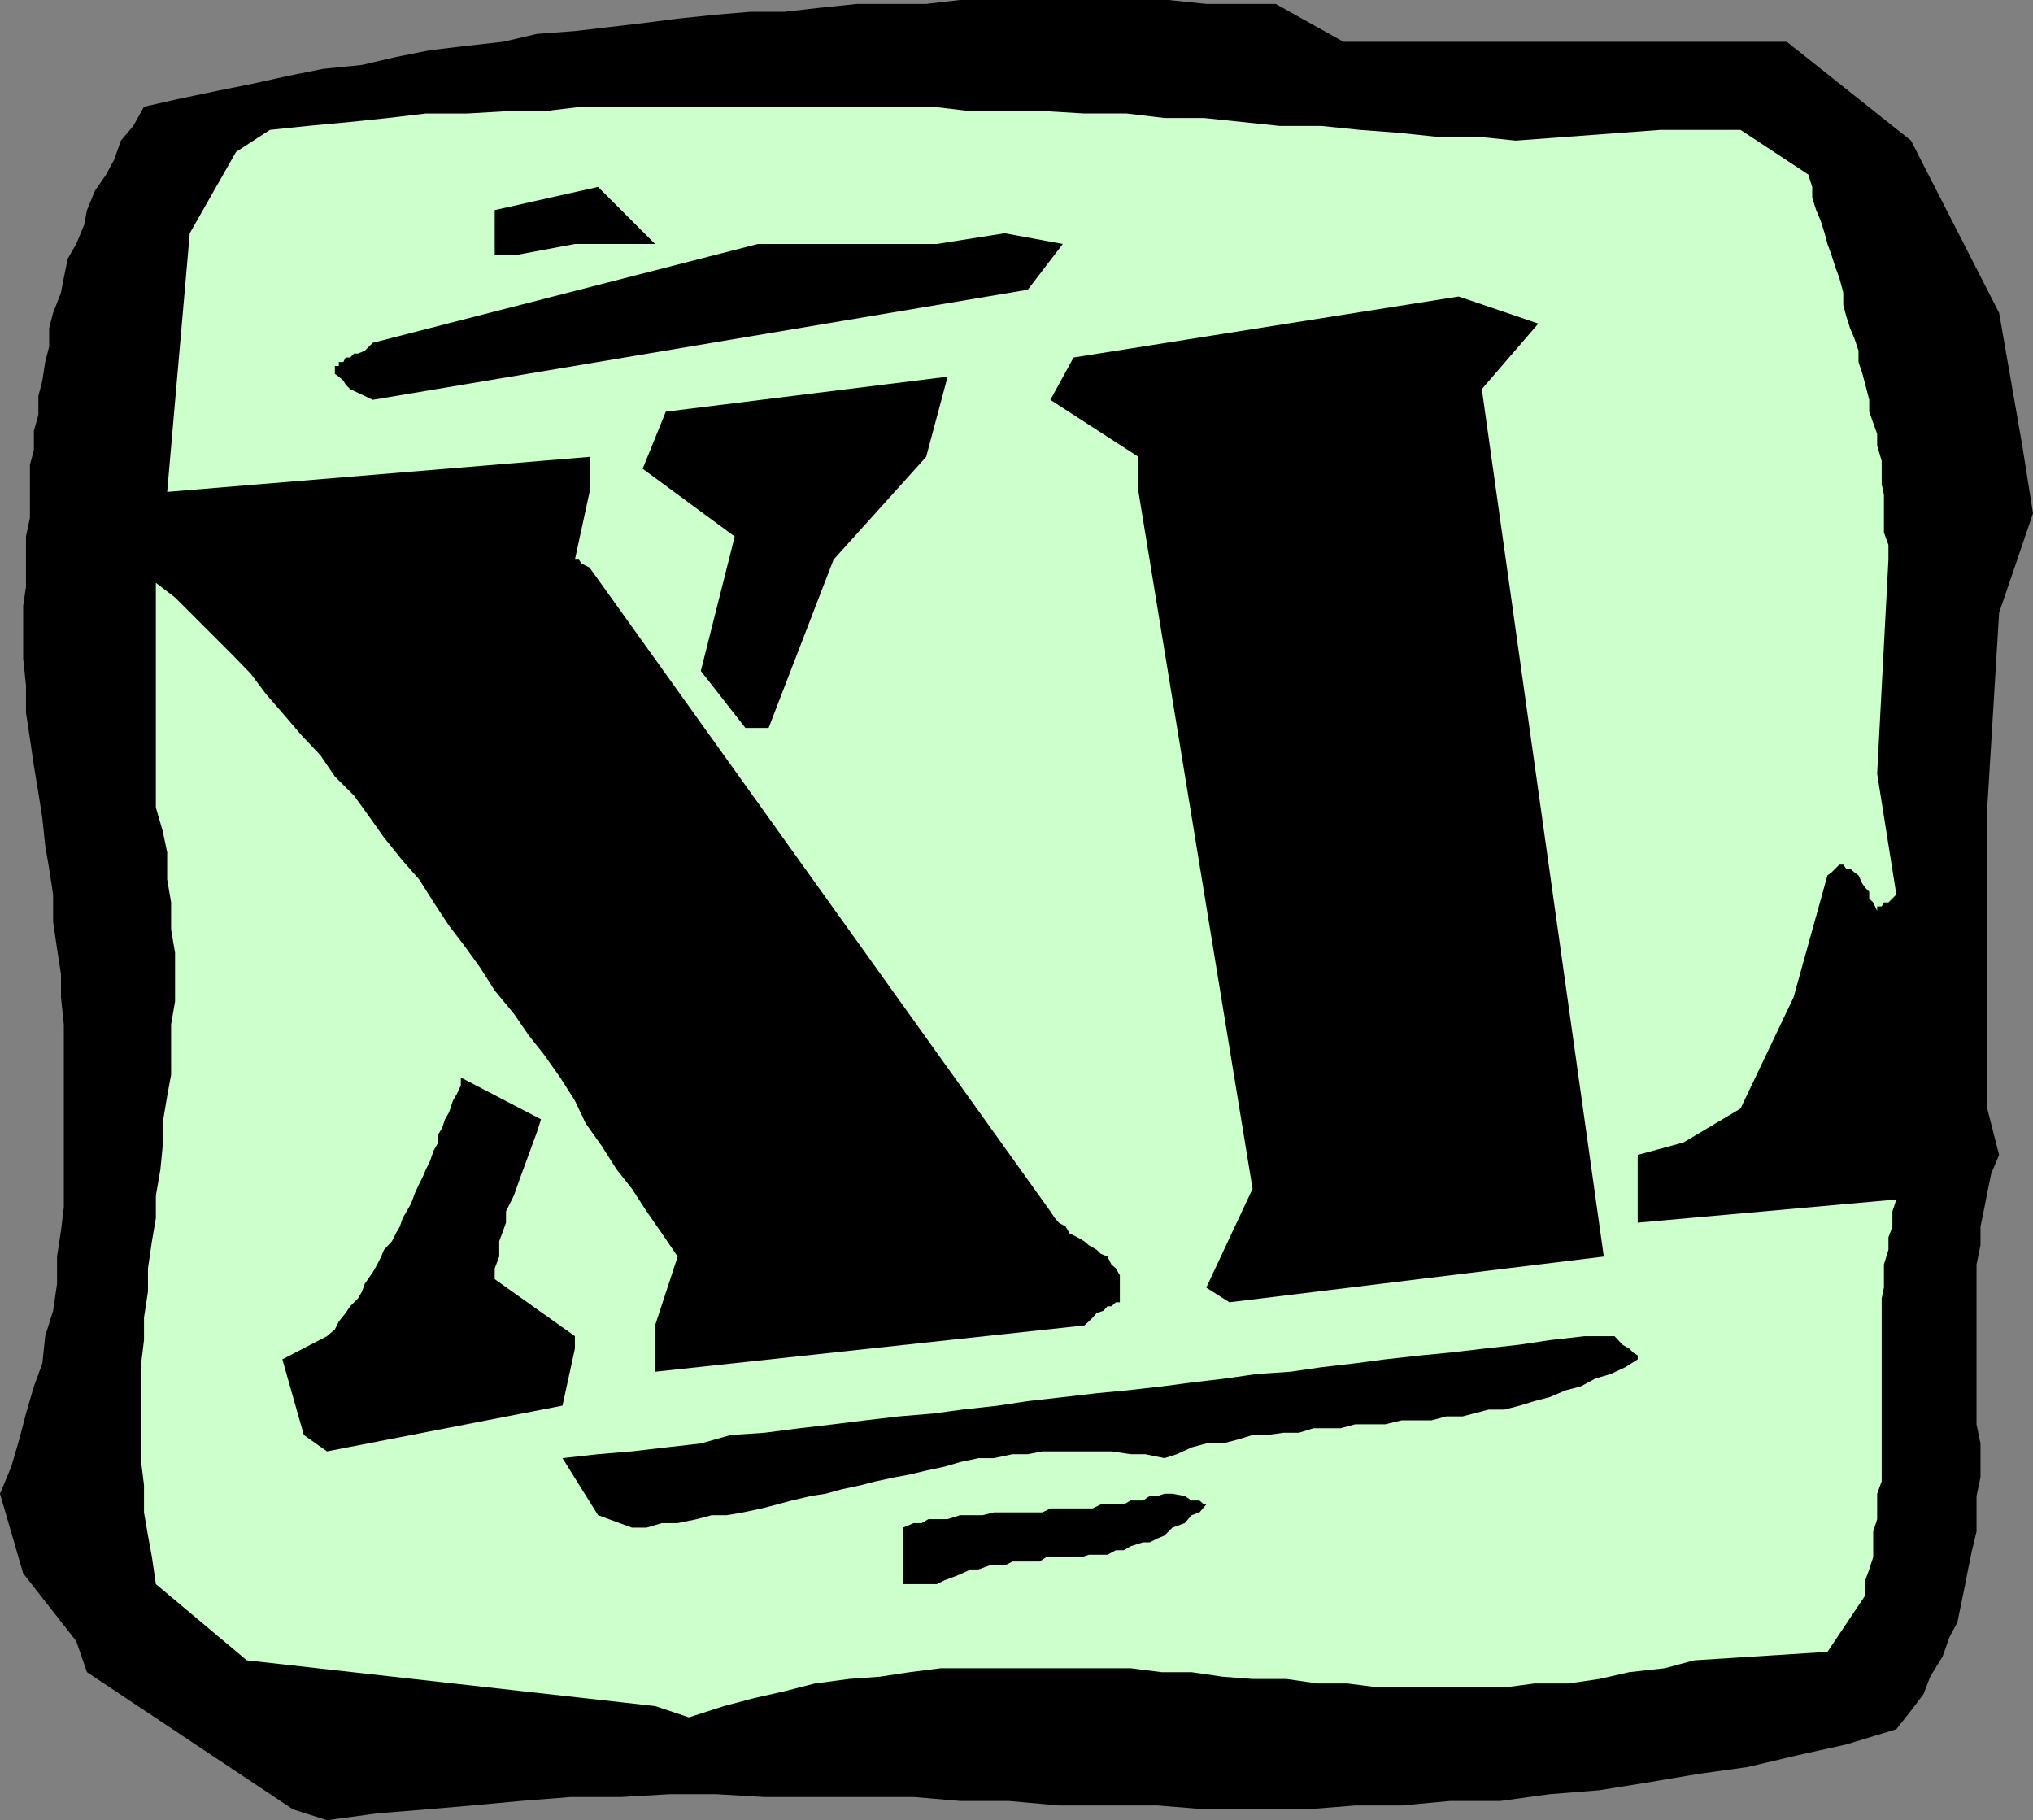
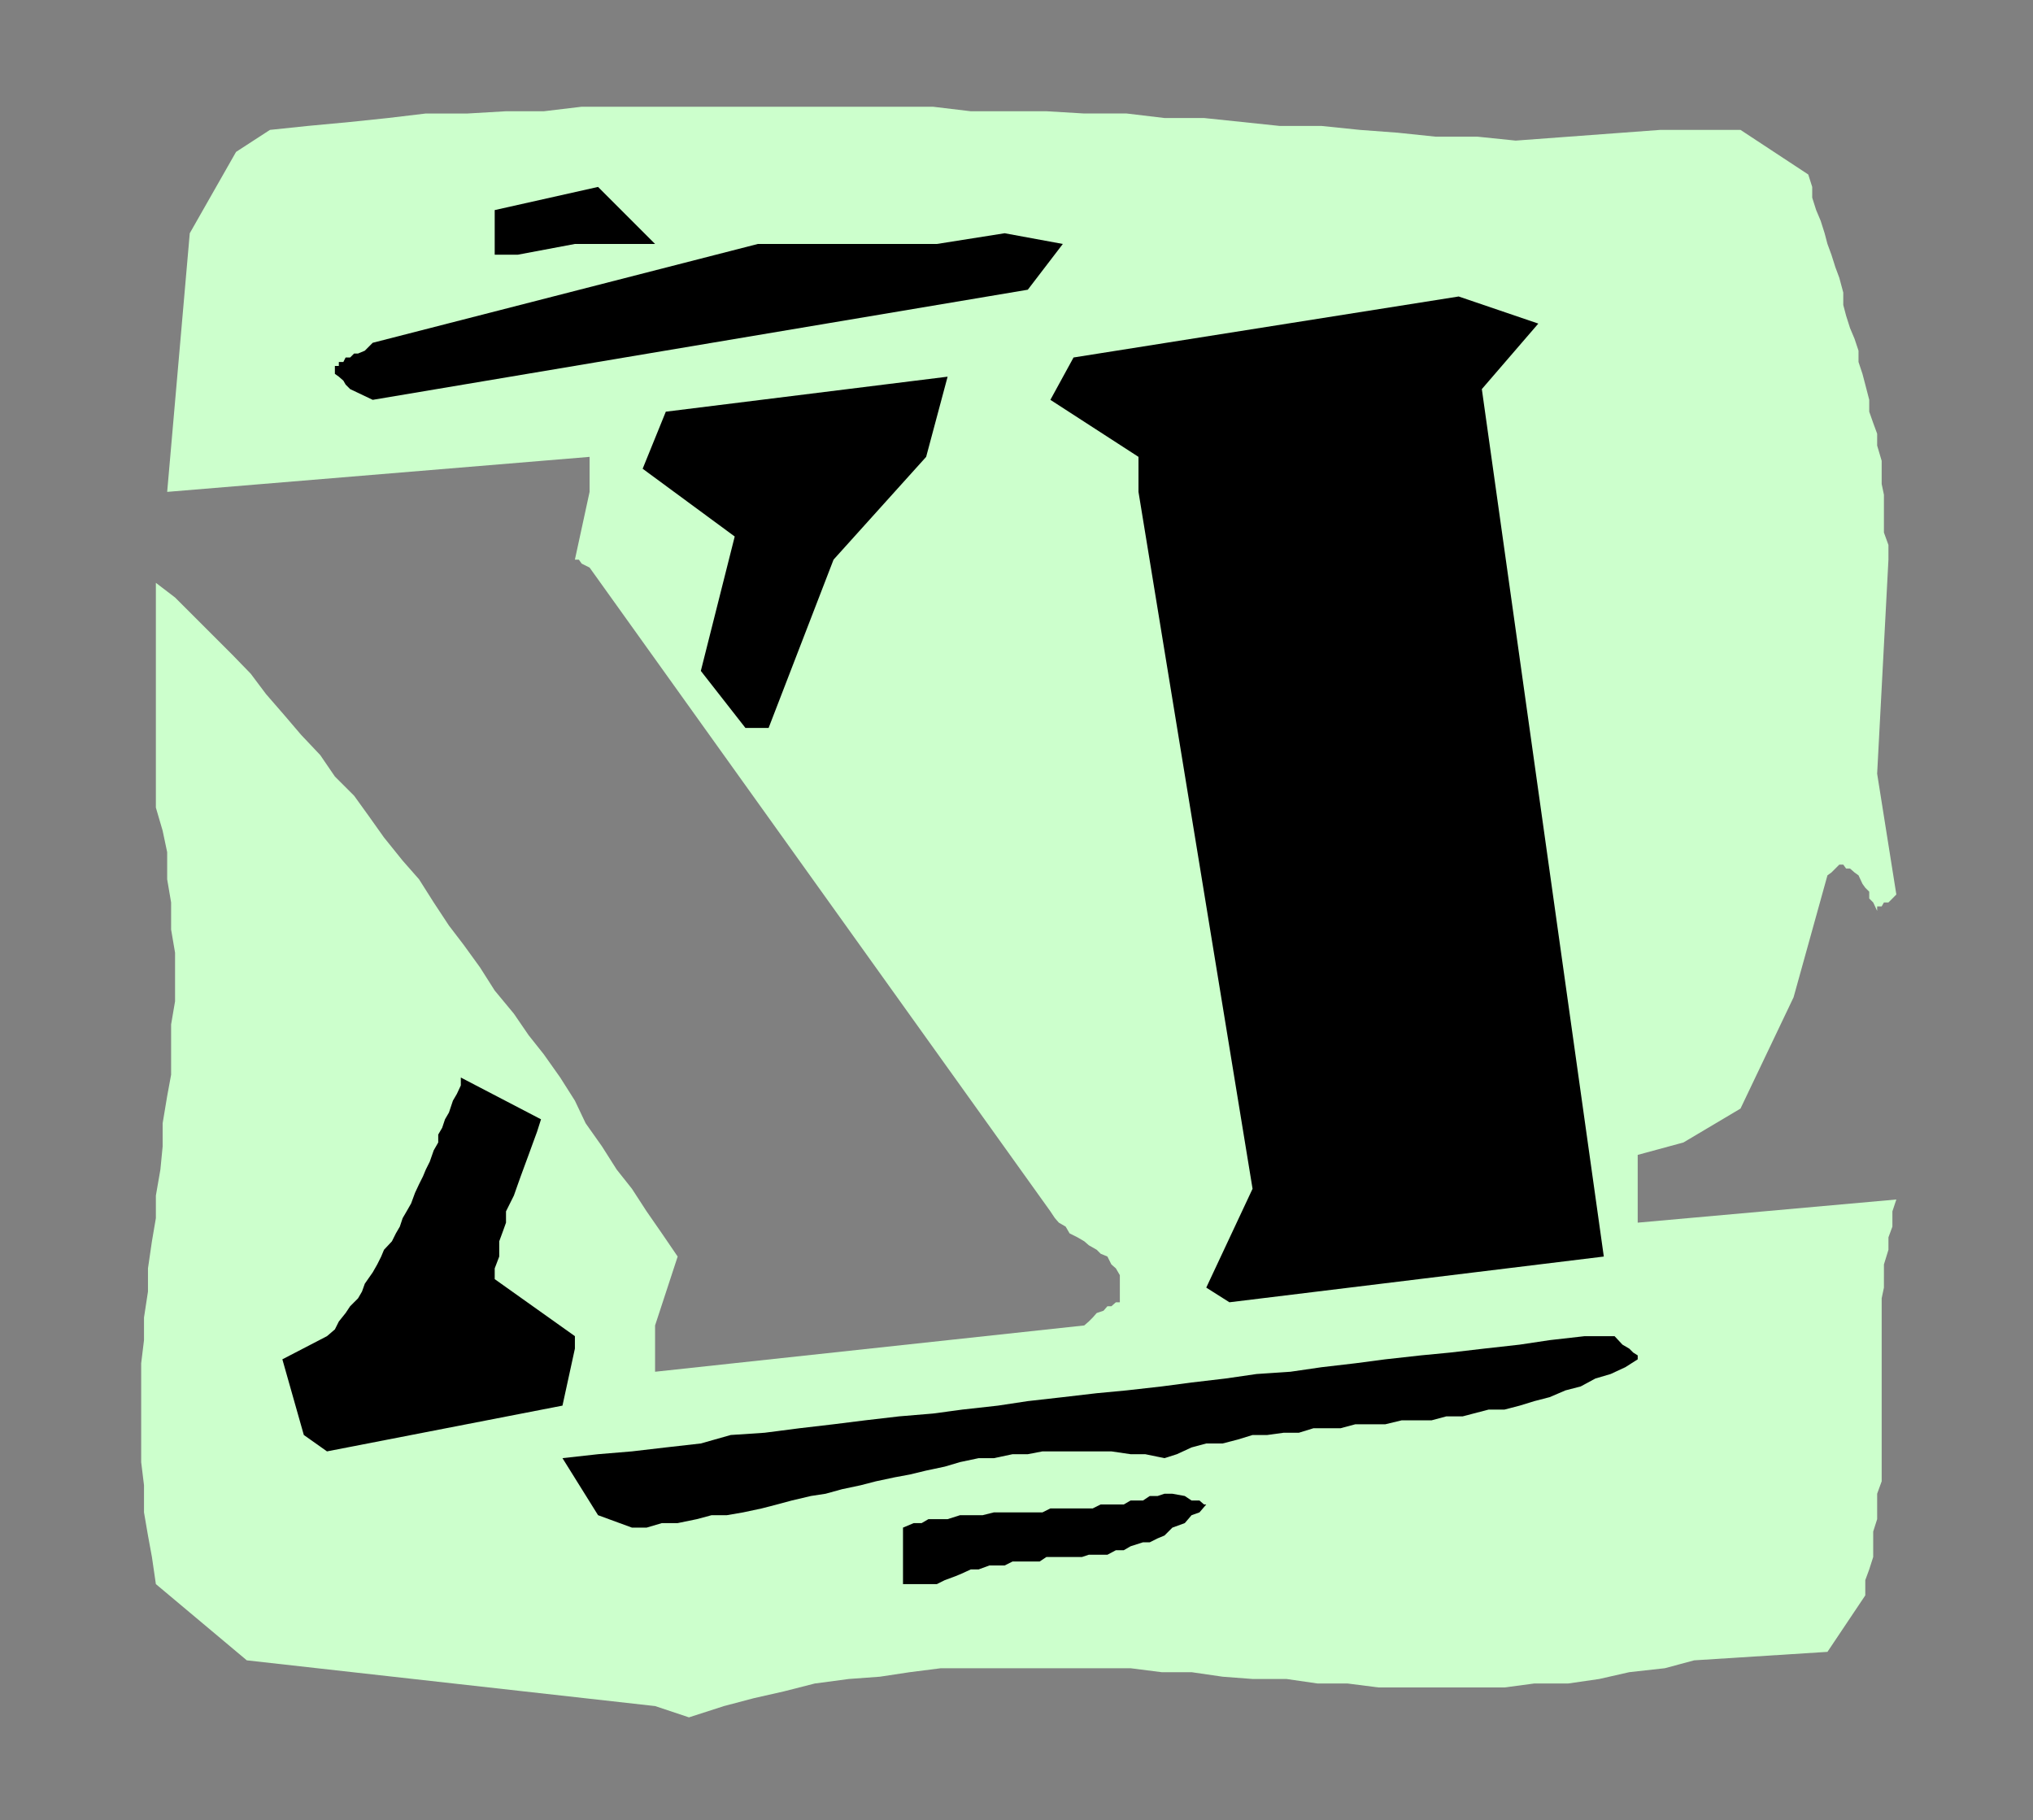
<svg xmlns="http://www.w3.org/2000/svg" width="360" height="322.301">
  <rect width="100%" height="100%" fill="#808080" stroke="none" />
-   <path d="m51.902 320.398-36.5-24.3-1.902-5.5-9.398-12L0 264.5l2-4.8 1.402-4.802 1.2-4.597L6 245.5l1.5-4.102.5-4.8 1.402-4.5.7-4.797V222.5l.699-4.602.5-4.097v-32.403l-.5-4.8V172.5l-.7-4.5-.699-4.8v-4.802l-.699-4.597L8 149.699l-.5-4.8-.7-4.5-.8-4.801-.7-4.797-.698-4.602v-4.8l-.5-4.801V107.3l.5-3.403V95l.699-3.3v-9.4L6 79.7v-3.4l.8-2.902v-3.3l.7-2.7.5-3.3.703-2.7v-3.3l.7-2.7 1.398-3.597.5-2.602.699-3.398 1.5-2.602 1.402-3.398.5-2.602 1.399-3.398 2-2.903 1.402-2.597 1.2-3.403 2.199-2.597 1.898-3.403 6.203-1.398 6.7-1.402 6-1.2 6.8-1.5 6-1.199 6.899-.699 6-1.402 6-1.2 6.699-.8 6.3-.7 6-1.398 6.7-.5 6-.7 6-.702L120 3.3l6.8-.703 6-.5h6l6.2-.7L151.703.7H164l6-.7h36.902l6.7.7h12.3l12 6.698h78.5l22 17.5L354 55.398l4.102 23.5 1.898 12-6 17.602-2.098 34.5v53.3l2.098 8.2-1.398 3.3-.7 3.4-.5 2.6-.699 3.4v3.3l-.703 3.398V252.2l.703 3.399v6l-.703 3.3v6.301l-.797 3.301-.703 3.398-.5 2.602-.7 3.398-.698 3.403-1.399 2.597-1.203 3.403-2.2 3.597-1.198 3.102-2.2 2.898-2.601 3.301-8.899 2.7-8.601 1.902-8.899 2.097-8.601 1.2-8.899 1.5-8.699 1.402-8.8.7-8.7 1.198h-8.902l-8.598.801H240l-8.797.7h-17.601l-8.602-.7h-17.5l-8.898-.8H170l-8.2-.7h-26.398l-8.601-.5h-8.2l-8.601.5h-8.898l-8.899.7-8.601.8-8.2.7-8.601.699-8.899 1.203-6-1.903" />
  <path fill="#cfc" d="M116 302.098 43.703 294l-16.101-13.5-.7-4.8-.699-3.802-.703-4.097V263l-.5-4.102v-17.5l.5-4.097v-4l.703-4.602v-4.101l.7-4.797.699-4.102v-4l.8-4.601.399-4.098v-4.102l.8-4.8.7-3.797v-8.903l.699-4.097v-8.602l-.7-4.101V159.8l-.698-4.102v-4.8l-.801-3.801L27.6 143v-39.8l3.4 2.6 3.402 3.4 6.7 6.698 3.3 3.403 2.7 3.597 3.3 3.801 2.899 3.399 3.402 3.601 2.598 3.801 3.402 3.398 2.598 3.602L68 148.3l3.3 4.098 2.903 3.301 2.598 4.102 2.699 4.097 2.602 3.403 2.898 4 2.602 4.097L91 179.5l2.602 3.8 2.699 3.4 2.902 4.1 2.598 4.098 1.902 4 2.899 4.102 2.601 4.098 2.7 3.402 2.597 4 2.703 3.898L120 222.5l-4 12.2v8.198l76-8.199.8-.699.7-.7.703-.8 1.2-.402.699-.797h.699l.8-.703h.7V225.8l-.7-1.203-.8-.7-.7-1.398-1.199-.5-.699-.7-1.402-.8-.801-.7-1.2-.702-1.398-.7-.699-1.199-1.203-.699-.7-.8-.8-1.2-81.598-114-1.402-.7-.5-.702h-.7l2.602-12v-6.2l-74.8 6.2 4-45.797L41.8 26.898l6-3.898 6.699-.7 7.5-.702 6.703-.7 6.7-.8H82.8l6.8-.399h6.7l6.699-.8h62.203l6.7.8H185.3l6.699.399h7.5l6.703.8h7l6.7.7 6.699.703H234l6.8.699 6.7.5 6.703.7h7.399l6.8.698L294 23h14.203l12 7.898.7 2.2V35l.699 2.2.8 1.898.7 2.203.5 1.898.699 1.899L325 47.3l.703 1.898.7 2.602V54l.5 1.898.699 2.2.8 1.902.7 2.098v2l.699 2.101.5 1.899L331 70.8v2.097l.703 2 .7 1.903v2.097l.8 2.7v4.101l.399 1.899V94.3l.8 2.199v2.598l-2 37.902 3.399 21.398-1.399 1.403h-.8l-.399.699h-.8v.8l-.7-1.5-.703-.702v-1.2l-.7-.699-.5-.699-.698-1.5-.7-.5-.8-.7h-.7l-.5-.702h-.699l-1.402 1.402-.7.5-6 21.598-9.398 19.703-10.101 6-8.102 2.2v12l45.8-4.102-.698 2.102v2.7l-.7 1.898v2.203l-.8 2.597V228l-.399 1.898v32.403l-.8 2.199v4.5l-.7 2.2v4.5l-.703 2.198-.7 1.903v2.699l-6.698 10L300 294l-5.2 1.398-6.3.7-5.297 1.203-5.5.797h-6l-5.3.703h-22.301l-5.5-.703H233.3l-5.5-.797h-6l-5.301-.403-5.5-.8h-5.297l-5.5-.7h-33.601l-5.5.7-5.301.8-5.5.403-6 .797-5.5 1.402-5.301 1.2-5.297 1.398-6.203 2-6-2" />
  <path d="M159.902 280.5v-10l1.899-.8h1.402l1.2-.7h3.398l2.199-.7h4l2-.5h8.602l1.398-.702h7.5l1.402-.7H199l1.203-.699h2.2l1.199-.8H205l1.203-.399h1.399l2.199.398 1.199.801h1.402l.801.7h.399l-1.2 1.402-1.402.5-1.2 1.398-2.198.801-1.399 1.398-1.203.5-1.398.7h-1.2l-2.199.703-1.203.699h-1.398l-1.5.8H192.8l-1.2.4h-6.3l-1.2.8h-4.8l-1.399.7h-2.699l-1.902.698h-1.399l-1.5.7-1.199.5-1.902.703-1.399.699h-6m-53.999-12.2-6.3-10.1 6.3-.7 6-.5 6-.7 6.2-.702 5.3-1.5 6-.399 6.2-.8 6-.7 5.601-.699 6-.7 6-.5 5.2-.702 6.3-.7 5.297-.8 6.203-.7 6-.699 5.297-.5 6.203-.699 5.297-.7 6-.702 5.5-.797 6-.403 5.5-.8 6-.7 5.3-.699 6.302-.699 5.199-.5 6-.7 6.3-.702 5.301-.797 6.2-.703h5.3l1.399 1.5 1.199.703.703.699.797.5v.7l-2.2 1.398-2.597 1.203-2.703.797-2.598 1.402-2.699.7-2.8 1.198-2.7.7-2.601.8-2.7.7h-2.8l-2.7.703-1.902.5h-2.898l-2.602.699h-5.297l-2.902.7H240l-2.598.698h-4.8L230 253.7h-2.7l-2.898.399h-2.601l-2.598.8-2.703.7h-2.898L211 256.3l-2.598 1.199-2.199.7-3.402-.7h-2.598l-3.402-.5h-12.2l-2.601.5h-2.7l-3.3.7h-2.7l-3.3.698-2.7.801-3.3.7-2.898.699-2.7.5-3.3.703-2.7.699-3.3.7-2.899.8-2.601.398-3.399.801-2.601.7-2.7.699-3.3.703-2.899.5H126l-2.598.699-3.402.7h-2.797l-2.703.8h-2.598l-6-2.2M53.8 254.098 50 240.699l7.902-4.101 1.399-1.2L60 234l1.203-1.5.797-1.2 1.402-1.402.7-1.199.5-1.398 1.398-2 .8-1.403.7-1.398.5-1.2 1.402-1.5.7-1.402.699-1.199.5-1.5L72 214.5l.8-1.402.7-1.899.703-1.5.7-1.398.5-1.203.699-1.399.699-2 .8-1.398v-1.403l.7-1.199.5-1.5L79.5 197l.703-2.102.7-1.199.699-1.5v-1.398l14.199 7.398-.7 2.2-.699 1.902-.8 2.199-.7 1.898-.699 1.903-.5 1.398-.703 2-.7 1.399-.698 1.402v2l-.5 1.398-.7 1.903v2.699l-.8 2.098v1.902l14.199 10.098v2.203l-2.2 10.097L57.903 257l-4.101-2.902M213.602 228l8.199-17.5-20.2-123.402v-6.2L186 70.801l4.102-7.5L258.3 52.5l14.101 4.8-10 11.598L284 222.5l-66.297 8.098-4.101-2.598M132 128.898l-7.898-10.097 6-23.801L113.8 83l4.101-10.102 49.899-6.199L164 80.9l-16.398 18.199-11.5 29.8H132M62 68.898l-.797-.8-.402-.7L60 66.7l-.7-.5v-1.398h.7v-.703h.8l.403-.797H62l.703-.703h.7l1.199-.5 1.398-1.4 68.203-17.5h31.7l12-1.898 10.3 1.898L182 51.301 66 70.8l-4-1.903m25.602-23.799v-7.899l18.3-4.101L116 43.199h-14.2l-10.097 1.899h-4.101" />
</svg>